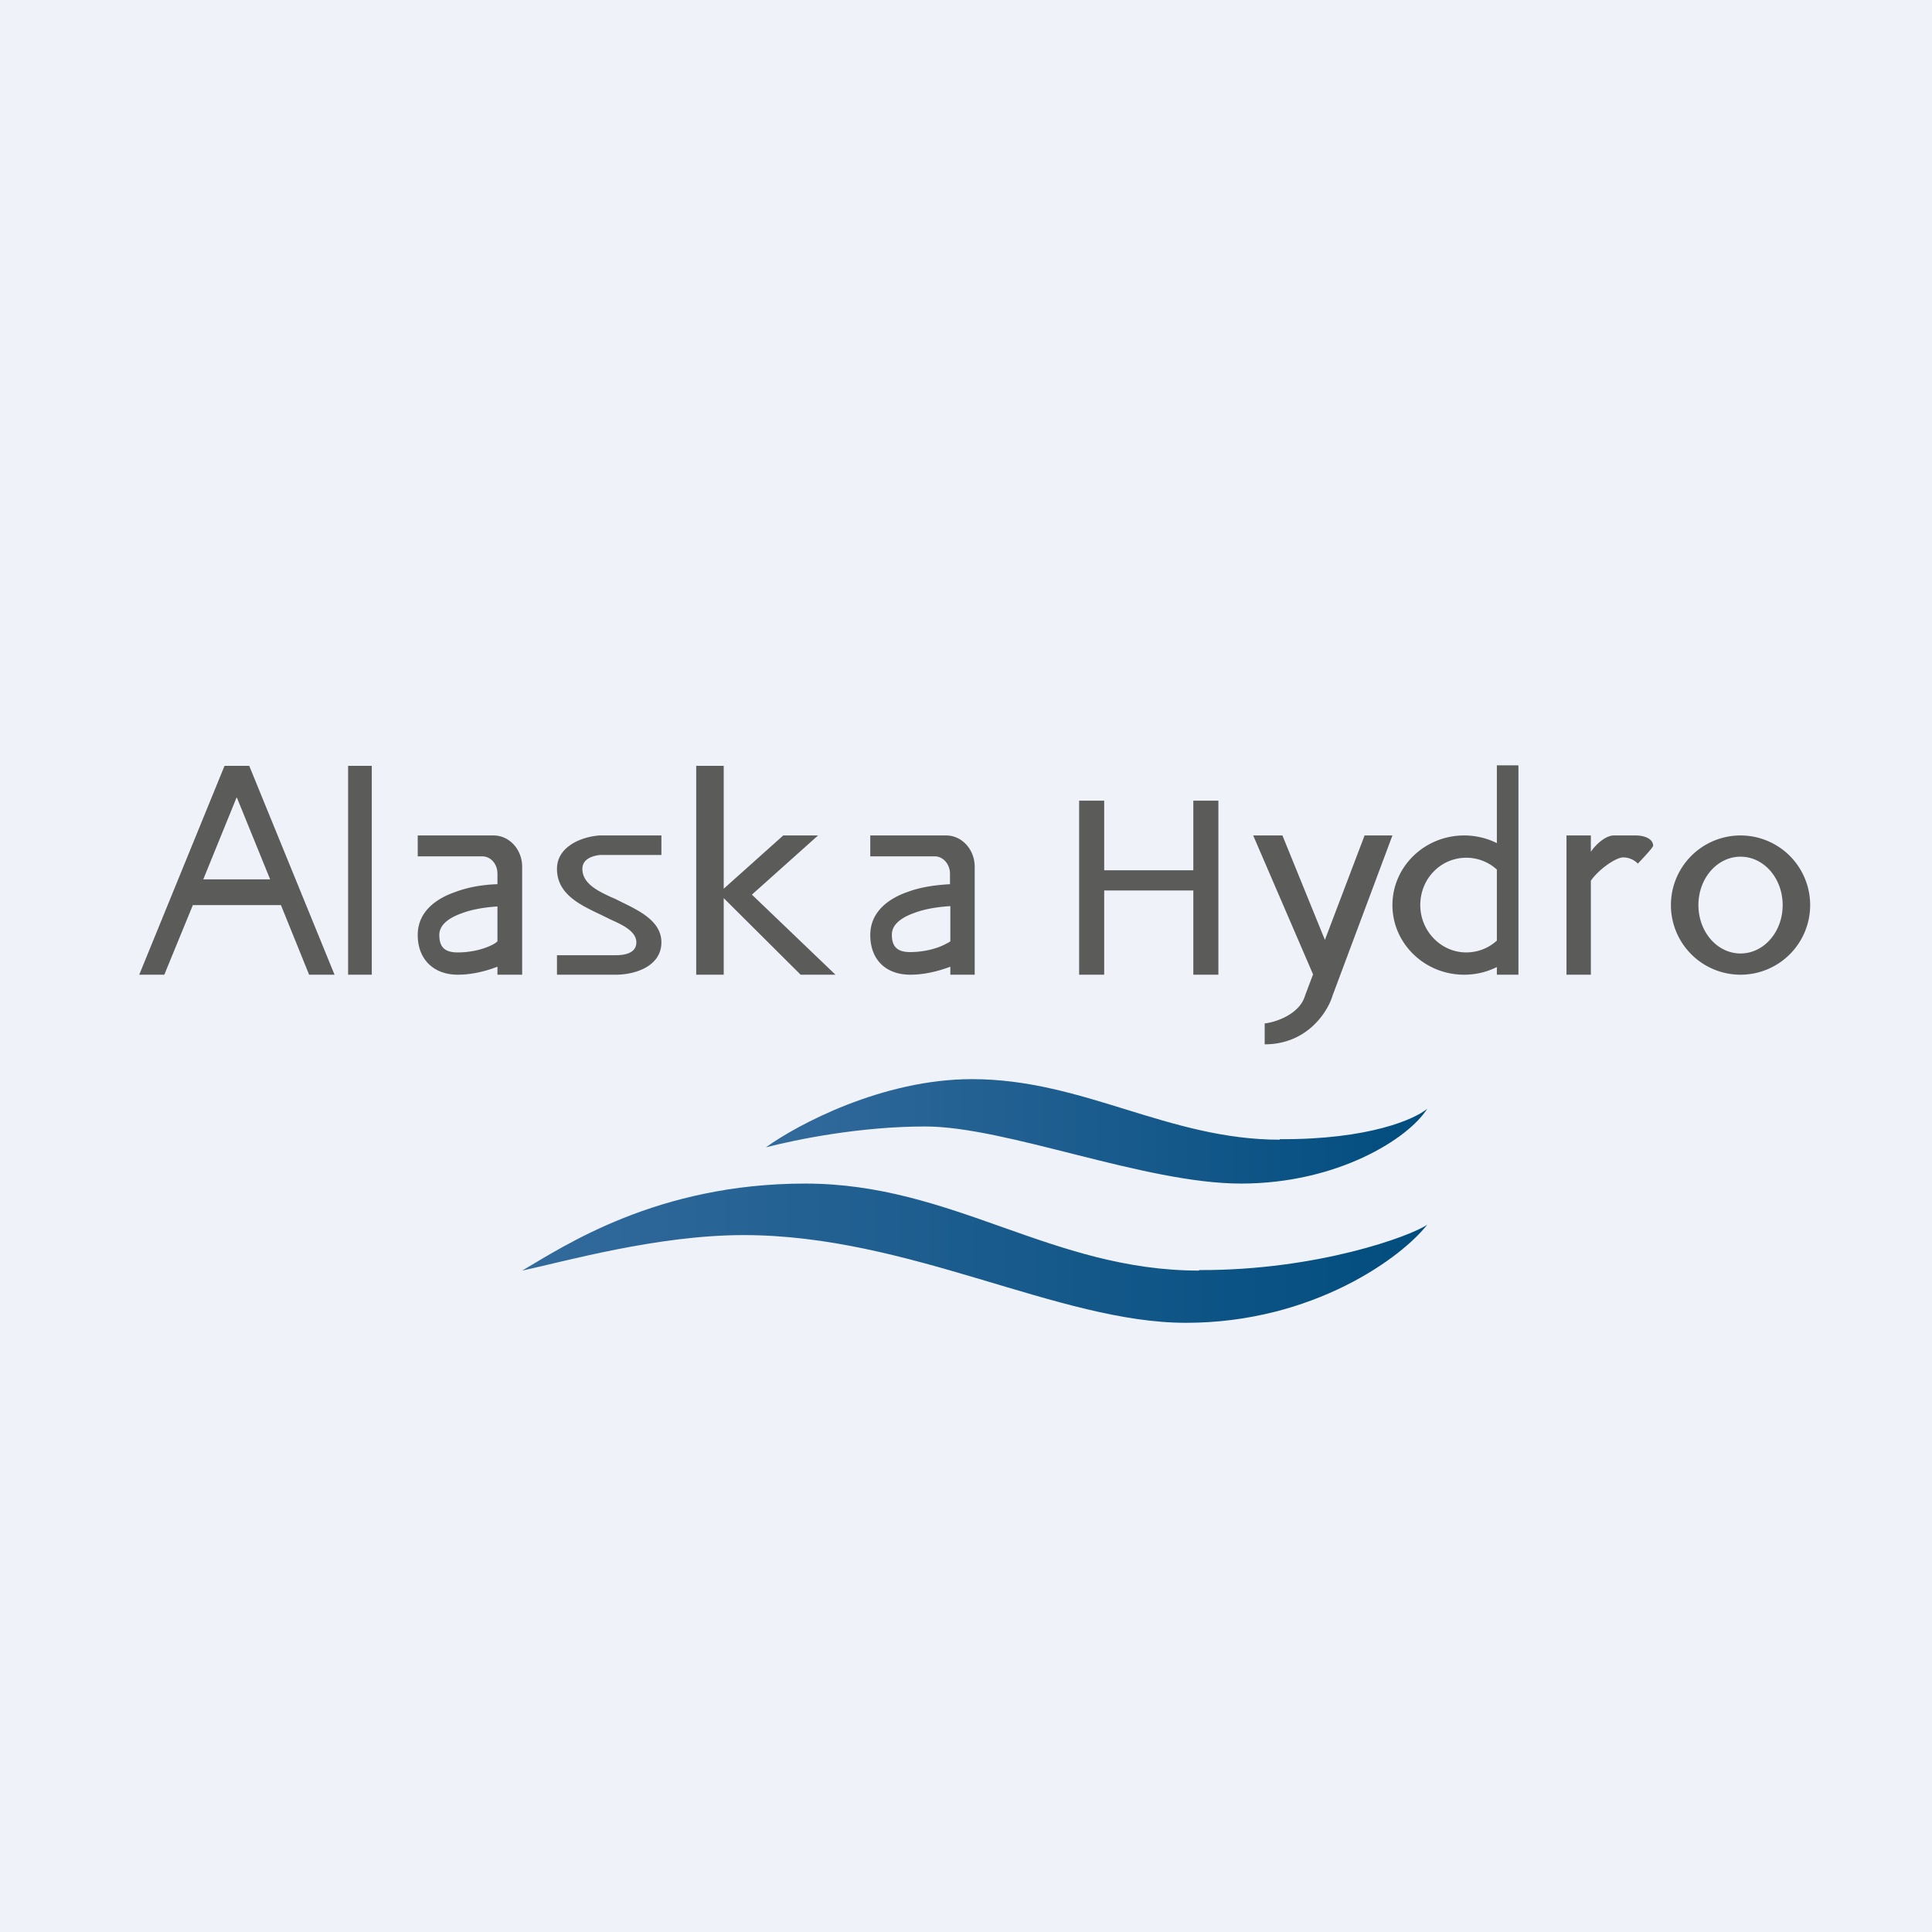
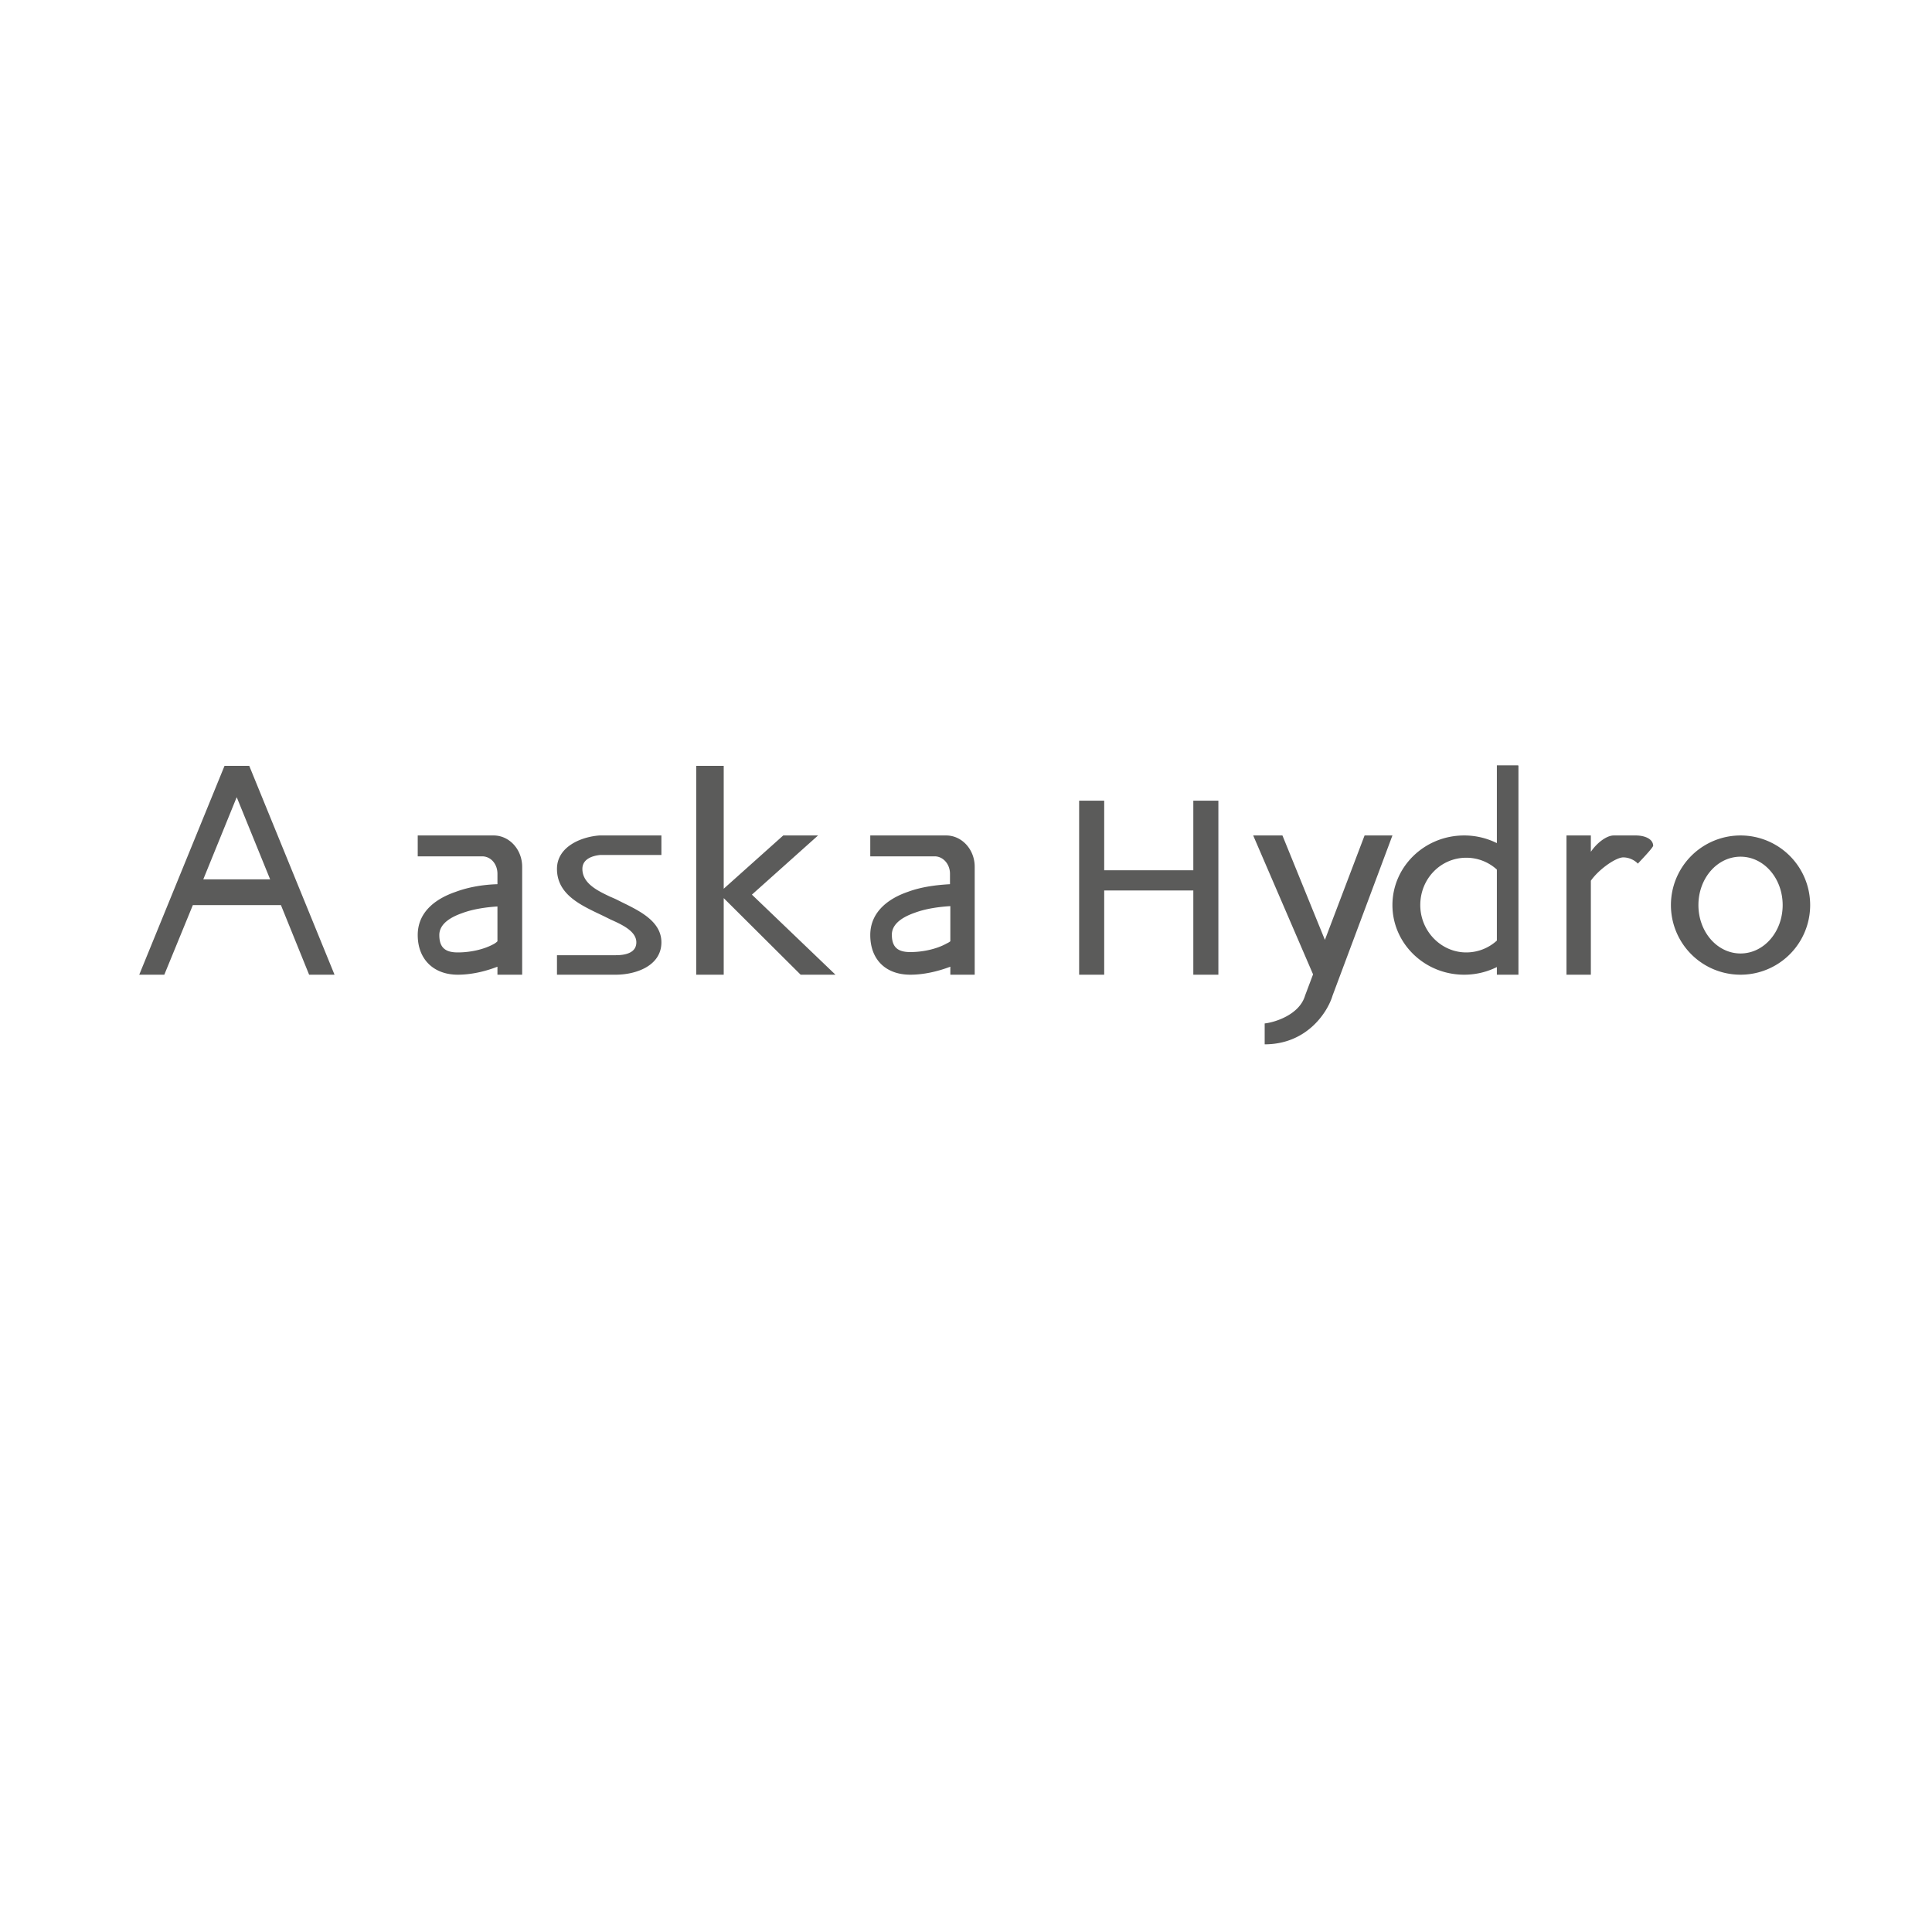
<svg xmlns="http://www.w3.org/2000/svg" viewBox="0 0 55.5 55.5">
-   <path d="M 0,0 H 55.5 V 55.5 H 0 Z" fill="rgb(239, 242, 248)" />
-   <path d="M 43.61,21.985 H 43 V 24.22 A 2.1,2.1 0 0,0 42.06,24 C 40.92,24 40,24.9 40,26 S 40.92,28 42.06,28 C 42.4,28 42.72,27.92 43,27.78 V 28 H 43.62 V 22 Z M 43,24.98 A 1.3,1.3 0 0,0 42.12,24.64 C 41.39,24.64 40.8,25.24 40.8,26 C 40.8,26.75 41.4,27.36 42.12,27.36 C 42.46,27.36 42.77,27.23 43,27.02 V 24.98 Z M 4,28 L 6.45,22 H 7.16 L 9.61,28 H 8.88 L 8.07,26 H 5.54 L 4.72,28 H 4 Z M 5.84,25.26 H 7.76 L 6.8,22.9 L 5.84,25.26 Z M 10,22 H 10.68 V 28 H 10 V 22 Z M 35,23 H 34.28 V 25 H 31.72 V 23 H 31 V 28 H 31.72 V 25.58 H 34.28 V 28 H 35 V 23 Z M 45.7,24 H 45 V 28 H 45.7 V 25.3 C 45.93,24.97 46.42,24.63 46.63,24.63 C 46.84,24.63 47,24.75 47.05,24.81 C 47.17,24.68 47.45,24.39 47.49,24.3 C 47.49,24.1 47.25,24 46.99,24 H 46.36 C 46.14,24 45.86,24.23 45.7,24.47 V 24 Z M 19,24 H 17.22 C 16.68,24.04 16,24.33 16,24.96 C 16,25.66 16.62,25.97 17.16,26.23 A 13.87,13.87 0 0,1 17.53,26.41 C 17.84,26.55 18.28,26.74 18.28,27.07 C 18.28,27.39 17.93,27.44 17.69,27.44 H 16 V 28 H 17.69 C 18.26,28 19,27.75 19,27.07 C 19,26.47 18.38,26.17 17.87,25.92 L 17.69,25.83 A 6.9,6.9 0 0,0 17.53,25.76 C 17.17,25.59 16.73,25.38 16.73,24.96 C 16.73,24.67 17.03,24.58 17.25,24.56 H 19 V 24 Z M 20,22 H 20.79 V 25.53 L 22.5,24 H 23.5 L 21.6,25.7 L 24,28 H 23 L 20.79,25.8 V 28 H 20 V 22 Z M 12,24 V 24.6 H 13.85 C 14.1,24.6 14.29,24.82 14.29,25.1 V 25.4 C 13.93,25.41 13.49,25.47 13.09,25.62 C 12.59,25.79 12,26.15 12,26.86 C 12,27.56 12.46,28 13.15,28 C 13.53,28 13.93,27.91 14.29,27.77 V 28 H 15 V 24.9 C 15,24.4 14.63,24 14.18,24 H 12 Z M 13.28,26.23 C 13.6,26.11 13.98,26.06 14.29,26.04 V 27.04 A 0.44,0.44 0 0,1 14.2,27.11 C 13.9,27.28 13.5,27.36 13.15,27.36 C 12.8,27.36 12.62,27.23 12.62,26.86 C 12.62,26.61 12.82,26.39 13.28,26.23 Z M 25,24.6 V 24 H 27.18 C 27.63,24 28,24.4 28,24.9 V 28 H 27.3 V 27.77 C 26.93,27.91 26.53,28 26.15,28 C 25.45,28 25,27.57 25,26.86 C 25,26.16 25.58,25.79 26.08,25.62 C 26.48,25.47 26.93,25.42 27.29,25.4 V 25.1 C 27.29,24.82 27.09,24.6 26.85,24.6 H 25 Z M 27.3,26.03 C 26.98,26.05 26.6,26.1 26.28,26.22 C 25.82,26.38 25.62,26.6 25.62,26.85 C 25.62,27.22 25.8,27.35 26.15,27.35 C 26.49,27.35 26.9,27.27 27.2,27.1 A 0.44,0.44 0 0,0 27.3,27.04 V 26.04 Z M 52,26 A 2,2 0 1,1 48,26 A 2,2 0 0,1 52,26 Z M 51.21,26 C 51.21,26.77 50.67,27.39 50,27.39 C 49.33,27.39 48.79,26.77 48.79,26 C 48.79,25.23 49.33,24.61 50,24.61 C 50.67,24.61 51.21,25.23 51.21,26 Z M 36,24 H 36.84 L 38.06,27 L 39.2,24 H 40 L 38.28,28.6 C 38.14,29.07 37.55,30 36.33,30 V 29.4 C 36.62,29.37 37.33,29.15 37.49,28.6 L 37.72,27.99 L 36,24 Z" fill="rgb(91, 91, 90)" fill-rule="evenodd" />
-   <path d="M 36.76,32.725 C 39.34,32.74 40.66,32.14 41,31.85 C 40.46,32.71 38.42,34 35.65,34 C 32.88,34 28.91,32.36 26.58,32.36 C 24.71,32.36 22.89,32.73 22,32.96 C 22.9,32.31 25.35,31 27.92,31 C 31.13,31 33.55,32.74 36.77,32.74 Z" fill="url(#a)" />
-   <path d="M 34.44,36.485 C 37.85,36.5 40.55,35.5 41,35.18 C 40.28,36.11 37.73,38 34.07,38 C 30.4,38 26.14,35.48 21.36,35.48 C 18.87,35.48 16.18,36.25 15,36.5 C 16.2,35.8 18.87,34 23.13,34 S 30.19,36.5 34.45,36.5 Z" fill="url(#b)" />
+   <path d="M 43.61,21.985 H 43 V 24.22 A 2.1,2.1 0 0,0 42.06,24 C 40.92,24 40,24.9 40,26 S 40.92,28 42.06,28 C 42.4,28 42.72,27.92 43,27.78 V 28 H 43.62 V 22 Z M 43,24.98 A 1.3,1.3 0 0,0 42.12,24.64 C 41.39,24.64 40.8,25.24 40.8,26 C 40.8,26.75 41.4,27.36 42.12,27.36 C 42.46,27.36 42.77,27.23 43,27.02 V 24.98 Z M 4,28 L 6.45,22 H 7.16 L 9.61,28 H 8.88 L 8.07,26 H 5.54 L 4.72,28 H 4 Z M 5.84,25.26 H 7.76 L 6.8,22.9 L 5.84,25.26 Z M 10,22 V 28 H 10 V 22 Z M 35,23 H 34.28 V 25 H 31.72 V 23 H 31 V 28 H 31.72 V 25.58 H 34.28 V 28 H 35 V 23 Z M 45.7,24 H 45 V 28 H 45.7 V 25.3 C 45.93,24.97 46.42,24.63 46.63,24.63 C 46.84,24.63 47,24.75 47.05,24.81 C 47.17,24.68 47.45,24.39 47.49,24.3 C 47.49,24.1 47.25,24 46.99,24 H 46.36 C 46.14,24 45.86,24.23 45.7,24.47 V 24 Z M 19,24 H 17.22 C 16.68,24.04 16,24.33 16,24.96 C 16,25.66 16.62,25.97 17.16,26.23 A 13.87,13.87 0 0,1 17.53,26.41 C 17.84,26.55 18.28,26.74 18.28,27.07 C 18.28,27.39 17.93,27.44 17.69,27.44 H 16 V 28 H 17.69 C 18.26,28 19,27.75 19,27.07 C 19,26.47 18.38,26.17 17.87,25.92 L 17.69,25.83 A 6.9,6.9 0 0,0 17.53,25.76 C 17.17,25.59 16.73,25.38 16.73,24.96 C 16.73,24.67 17.03,24.58 17.25,24.56 H 19 V 24 Z M 20,22 H 20.79 V 25.53 L 22.5,24 H 23.5 L 21.6,25.7 L 24,28 H 23 L 20.79,25.8 V 28 H 20 V 22 Z M 12,24 V 24.6 H 13.85 C 14.1,24.6 14.29,24.82 14.29,25.1 V 25.4 C 13.93,25.41 13.49,25.47 13.09,25.62 C 12.59,25.79 12,26.15 12,26.86 C 12,27.56 12.46,28 13.15,28 C 13.53,28 13.93,27.91 14.29,27.77 V 28 H 15 V 24.9 C 15,24.4 14.63,24 14.18,24 H 12 Z M 13.28,26.23 C 13.6,26.11 13.98,26.06 14.29,26.04 V 27.04 A 0.44,0.44 0 0,1 14.2,27.11 C 13.9,27.28 13.5,27.36 13.15,27.36 C 12.8,27.36 12.62,27.23 12.62,26.86 C 12.62,26.61 12.82,26.39 13.28,26.23 Z M 25,24.6 V 24 H 27.18 C 27.63,24 28,24.4 28,24.9 V 28 H 27.3 V 27.77 C 26.93,27.91 26.53,28 26.15,28 C 25.45,28 25,27.57 25,26.86 C 25,26.16 25.58,25.79 26.08,25.62 C 26.48,25.47 26.93,25.42 27.29,25.4 V 25.1 C 27.29,24.82 27.09,24.6 26.85,24.6 H 25 Z M 27.3,26.03 C 26.98,26.05 26.6,26.1 26.28,26.22 C 25.82,26.38 25.62,26.6 25.62,26.85 C 25.62,27.22 25.8,27.35 26.15,27.35 C 26.49,27.35 26.9,27.27 27.2,27.1 A 0.44,0.44 0 0,0 27.3,27.04 V 26.04 Z M 52,26 A 2,2 0 1,1 48,26 A 2,2 0 0,1 52,26 Z M 51.21,26 C 51.21,26.77 50.67,27.39 50,27.39 C 49.33,27.39 48.79,26.77 48.79,26 C 48.79,25.23 49.33,24.61 50,24.61 C 50.67,24.61 51.21,25.23 51.21,26 Z M 36,24 H 36.84 L 38.06,27 L 39.2,24 H 40 L 38.28,28.6 C 38.14,29.07 37.55,30 36.33,30 V 29.4 C 36.62,29.37 37.33,29.15 37.49,28.6 L 37.72,27.99 L 36,24 Z" fill="rgb(91, 91, 90)" fill-rule="evenodd" />
  <defs>
    <linearGradient id="a" x1="22" x2="41" y1="32.5" y2="32.5" gradientUnits="userSpaceOnUse">
      <stop stop-color="rgb(51, 106, 156)" offset="0" />
      <stop stop-color="rgb(1, 77, 126)" offset="1" />
    </linearGradient>
    <linearGradient id="b" x1="15" x2="41" y1="36" y2="36" gradientUnits="userSpaceOnUse">
      <stop stop-color="rgb(51, 106, 156)" offset="0" />
      <stop stop-color="rgb(1, 77, 126)" offset="1" />
    </linearGradient>
  </defs>
</svg>